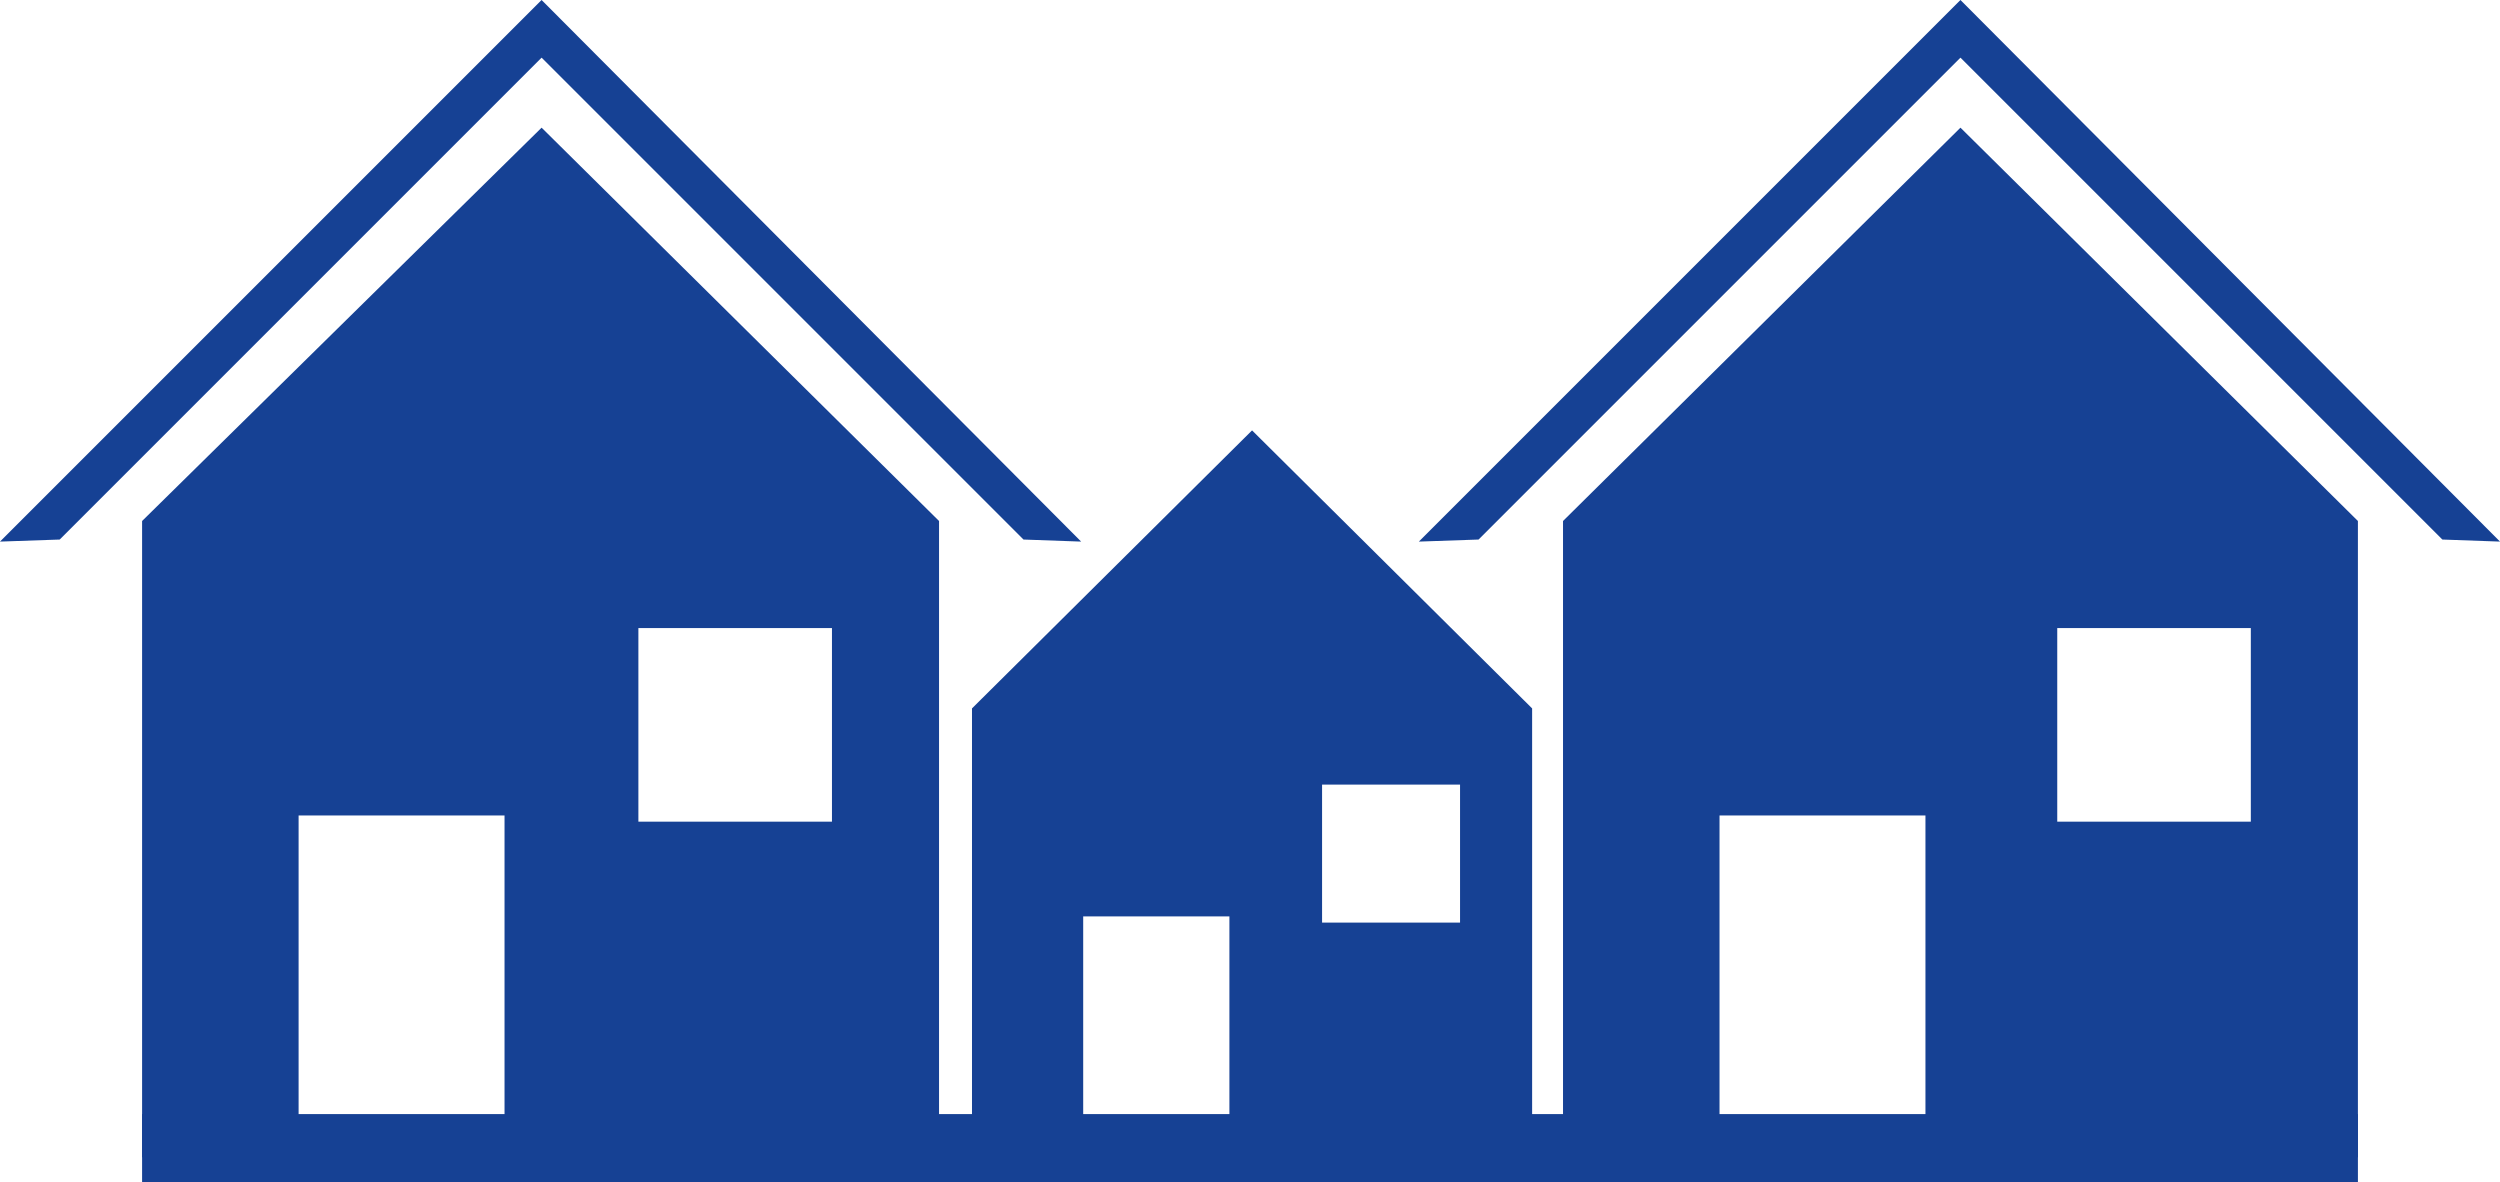
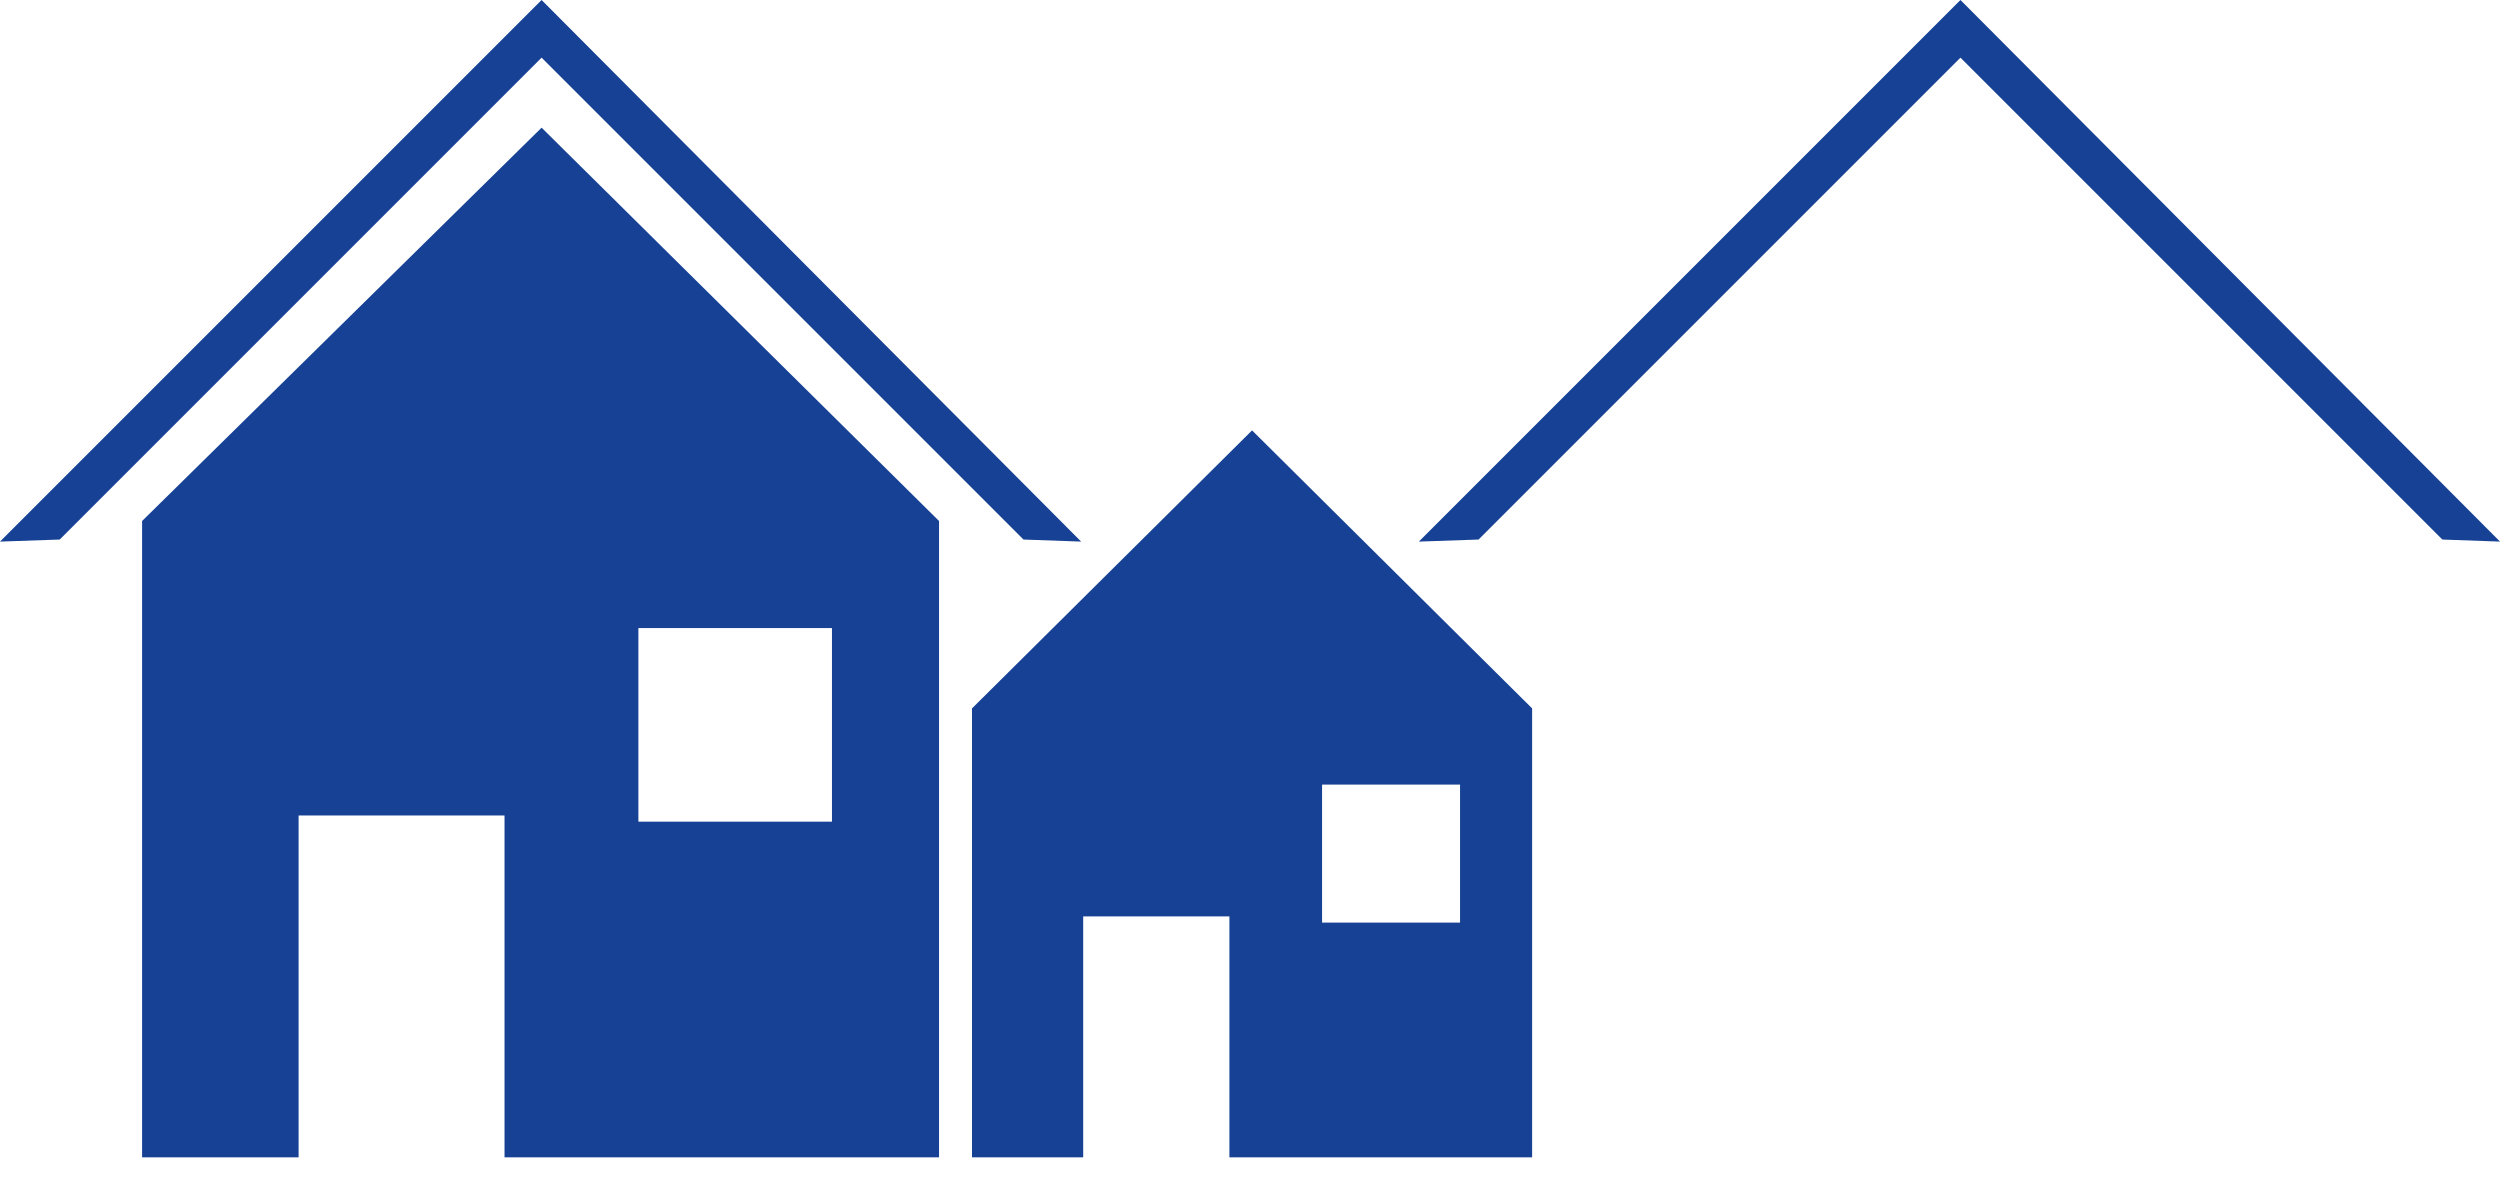
<svg xmlns="http://www.w3.org/2000/svg" id="Ebene_1" version="1.1" viewBox="0 0 121.4 57.4">
  <defs>
    <style>
      .st0 {
        fill: #164194;
      }
    </style>
  </defs>
  <polygon class="st0" points="26.3 0 0 26.3 2.9 26.2 26.3 2.8 49.7 26.2 52.5 26.3 26.3 0" />
  <polygon class="st0" points="95.2 0 68.9 26.3 71.8 26.2 95.2 2.8 118.6 26.2 121.4 26.3 95.2 0" />
  <path class="st0" d="M31,30.5h9.4v9.4h-9.4v-9.4ZM45.6,56.2v-30.9L26.3,6.2,6.9,25.3v30.9h7.6v-16.6h10v16.6h21Z" />
-   <path class="st0" d="M99.9,30.5h9.4v9.4h-9.4v-9.4ZM114.5,56.2v-30.9l-19.3-19.1-19.3,19.1v30.9h7.6v-16.6h10v16.6h21Z" />
  <path class="st0" d="M64.2,38.1h6.7v6.7h-6.7v-6.7ZM74.4,56.2v-21.8l-13.6-13.5-13.6,13.5v21.8h5.4v-11.7h7.1v11.7h14.8Z" />
-   <rect class="st0" x="6.9" y="54.1" width="107.6" height="3.3" />
</svg>